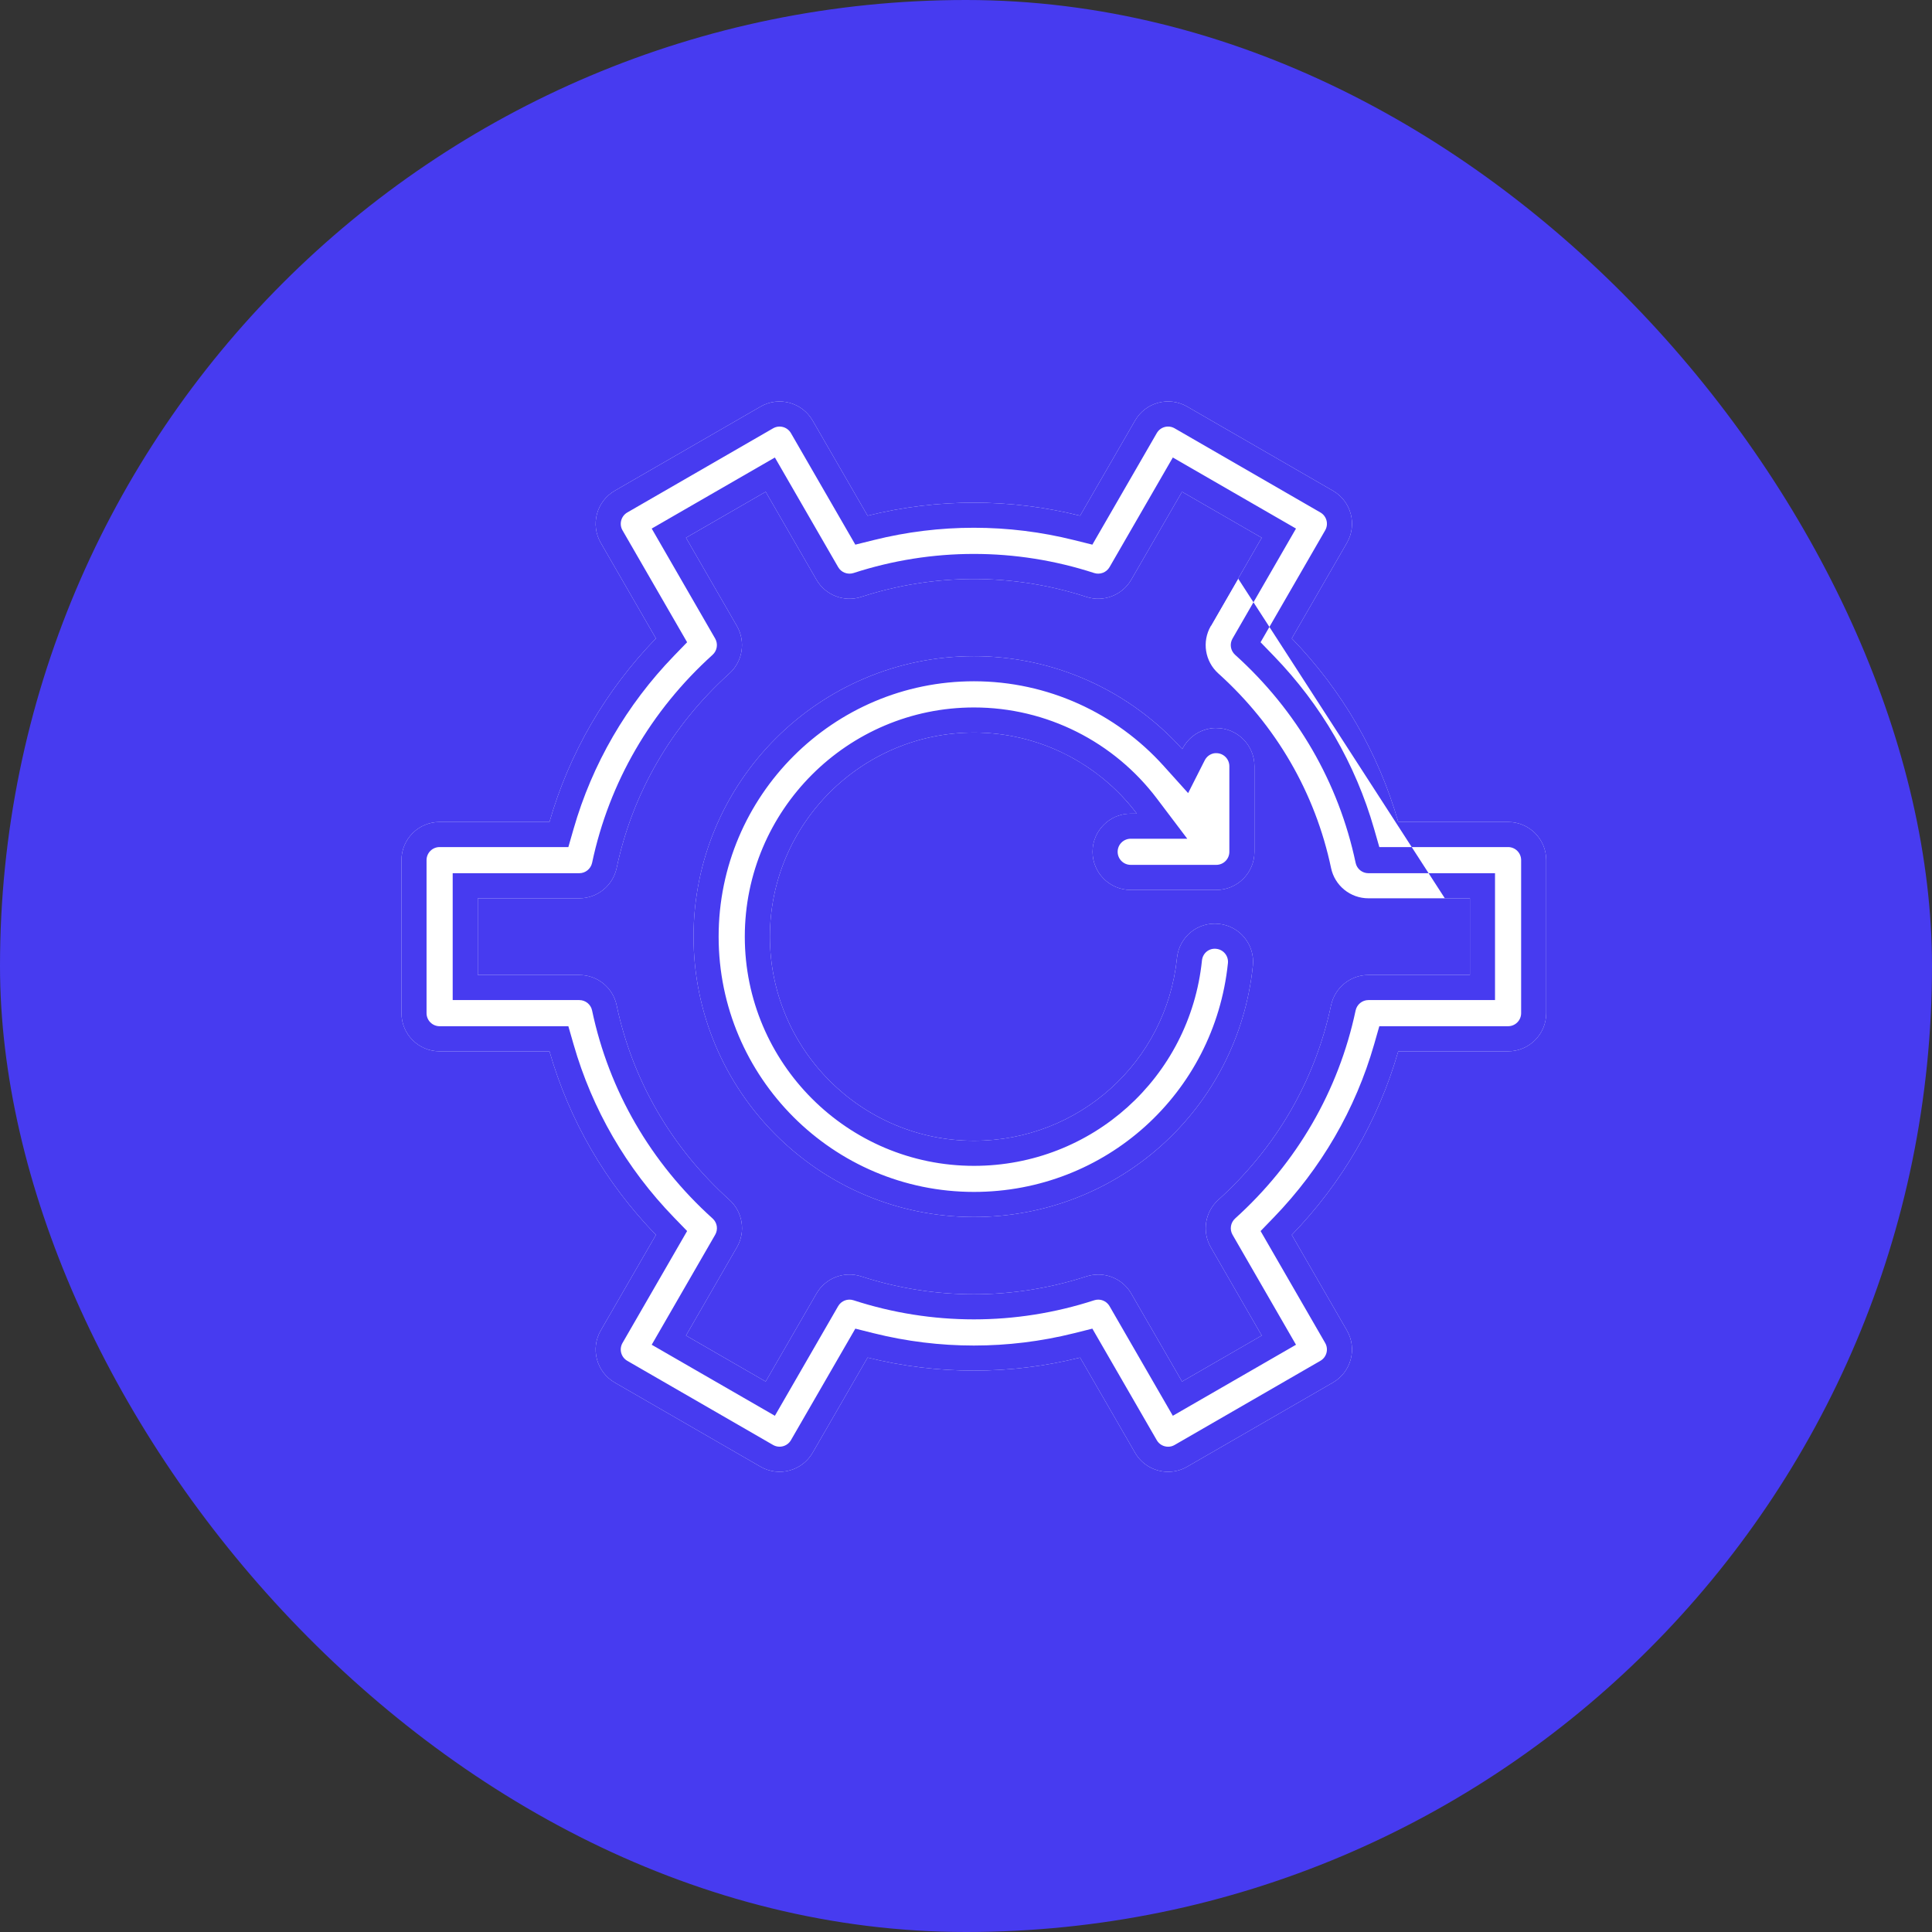
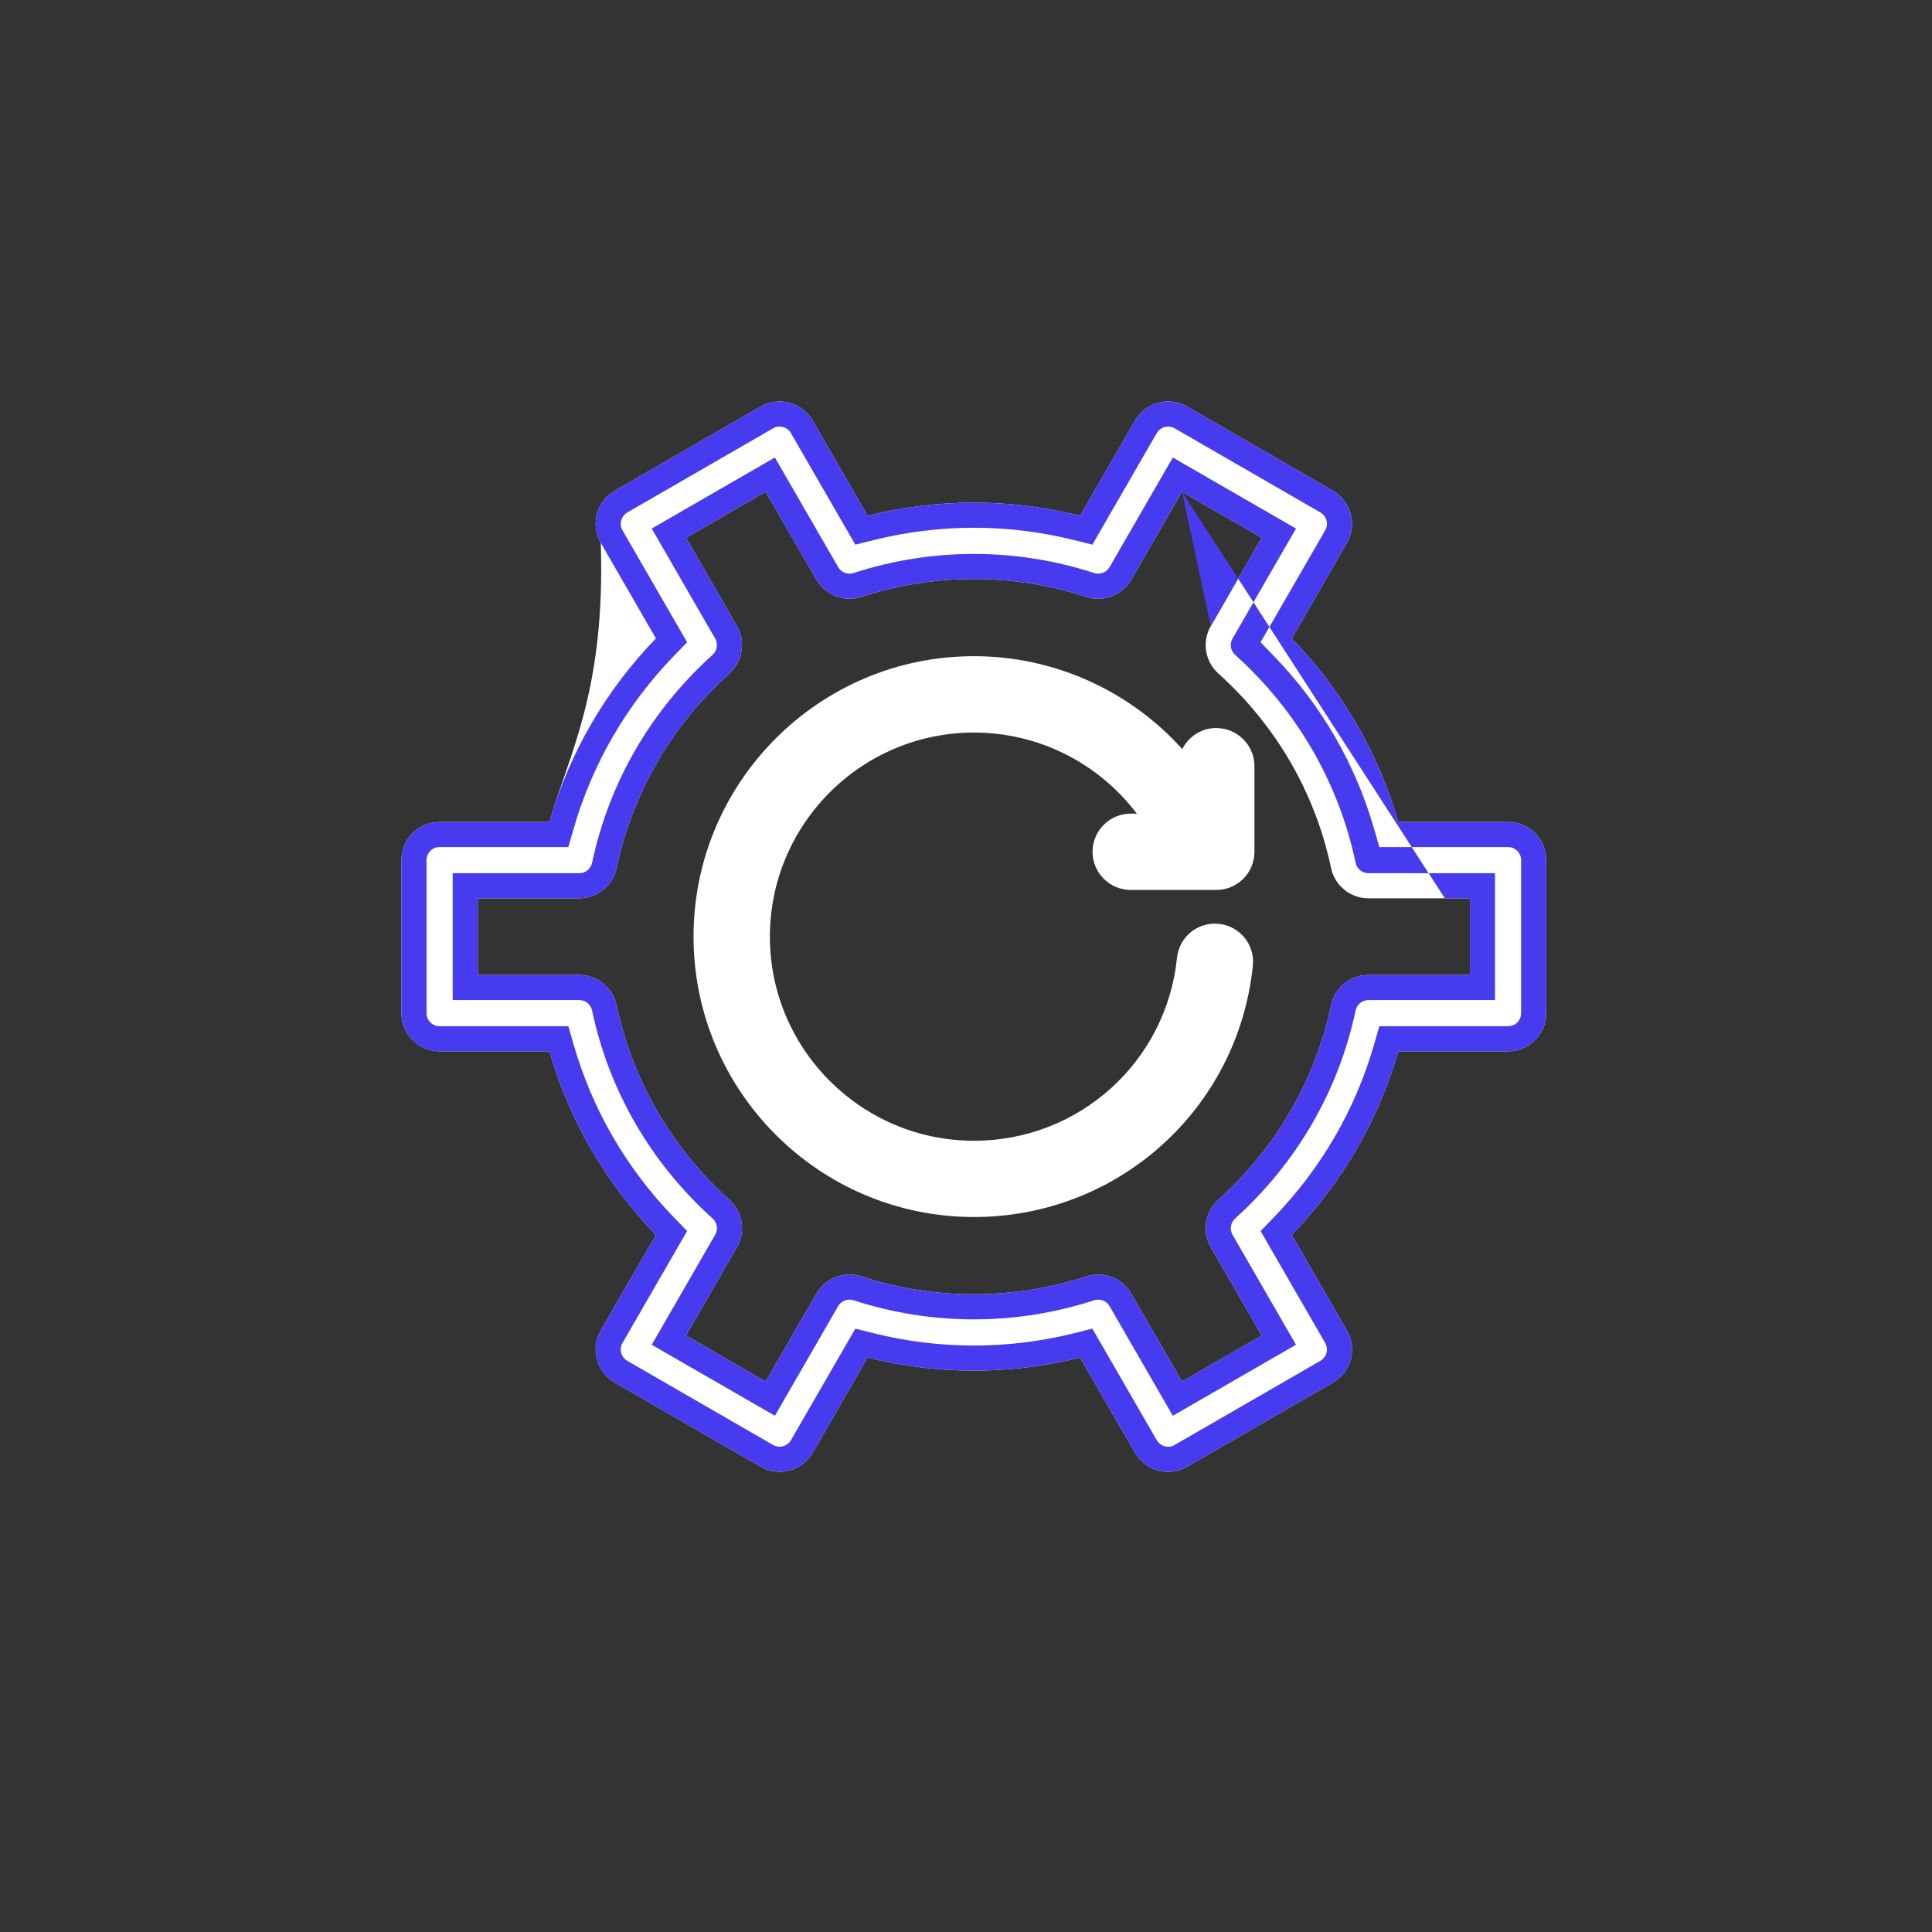
<svg xmlns="http://www.w3.org/2000/svg" width="77" height="77" viewBox="0 0 77 77" fill="none">
  <rect x="0" y="0" width="77" height="77" fill="#333333" stroke="none" />
-   <rect width="77" height="77" rx="38.5" fill="#473BF0" />
-   <path d="M60.105 32.76H55.727C54.938 30.012 53.493 27.518 51.484 25.444L53.681 21.636C54.101 20.908 53.852 19.978 53.124 19.558L47.315 16.205C46.585 15.783 45.657 16.034 45.237 16.762L43.047 20.554C40.268 19.86 37.358 19.86 34.578 20.554L32.388 16.762C31.966 16.034 31.039 15.785 30.311 16.205L24.501 19.558C23.775 19.978 23.524 20.908 23.944 21.636L26.142 25.444C24.134 27.52 22.688 30.014 21.899 32.76H17.521C16.68 32.76 16 33.441 16 34.281V40.379C16 41.219 16.68 41.9 17.521 41.9H21.899C22.688 44.649 24.132 47.143 26.142 49.217L23.944 53.024C23.524 53.752 23.773 54.682 24.501 55.102L30.311 58.455C31.039 58.874 31.968 58.625 32.388 57.898L34.578 54.106C37.358 54.8 40.268 54.8 43.047 54.106L45.237 57.898C45.518 58.387 46.03 58.659 46.556 58.659C46.815 58.659 47.075 58.594 47.315 58.455L53.124 55.102C53.85 54.682 54.101 53.752 53.681 53.024L51.484 49.217C53.491 47.141 54.938 44.647 55.727 41.9H60.105C60.945 41.9 61.625 41.219 61.625 40.379V34.281C61.625 33.441 60.945 32.76 60.105 32.76ZM58.584 38.858H54.538C53.82 38.858 53.2 39.362 53.05 40.064C52.417 43.058 50.862 45.738 48.556 47.82C48.024 48.301 47.898 49.088 48.256 49.709L50.286 53.228L47.11 55.061L45.087 51.557C44.809 51.076 44.302 50.797 43.77 50.797C43.614 50.797 43.454 50.822 43.3 50.871C40.376 51.821 37.247 51.821 34.326 50.871C33.643 50.648 32.898 50.934 32.539 51.557L30.516 55.061L27.34 53.228L29.37 49.709C29.729 49.088 29.604 48.301 29.07 47.82C26.762 45.74 25.207 43.058 24.576 40.064C24.428 39.36 23.806 38.858 23.087 38.858H19.042V35.802H23.087C23.806 35.802 24.426 35.298 24.576 34.597C25.209 31.603 26.764 28.922 29.07 26.84C29.602 26.36 29.727 25.572 29.37 24.951L27.34 21.432L30.516 19.6L32.539 23.103C32.898 23.725 33.643 24.01 34.326 23.789C37.249 22.839 40.379 22.839 43.3 23.789C43.981 24.01 44.728 23.725 45.087 23.103L47.11 19.6L50.286 21.432L48.256 24.951C47.897 25.572 48.022 26.36 48.556 26.84C50.864 28.92 52.419 31.602 53.05 34.597C53.198 35.3 53.82 35.802 54.539 35.802H58.584L58.584 38.858Z" fill="white" />
+   <path d="M60.105 32.76H55.727C54.938 30.012 53.493 27.518 51.484 25.444L53.681 21.636C54.101 20.908 53.852 19.978 53.124 19.558L47.315 16.205C46.585 15.783 45.657 16.034 45.237 16.762L43.047 20.554C40.268 19.86 37.358 19.86 34.578 20.554L32.388 16.762C31.966 16.034 31.039 15.785 30.311 16.205L24.501 19.558C23.775 19.978 23.524 20.908 23.944 21.636C24.134 27.52 22.688 30.014 21.899 32.76H17.521C16.68 32.76 16 33.441 16 34.281V40.379C16 41.219 16.68 41.9 17.521 41.9H21.899C22.688 44.649 24.132 47.143 26.142 49.217L23.944 53.024C23.524 53.752 23.773 54.682 24.501 55.102L30.311 58.455C31.039 58.874 31.968 58.625 32.388 57.898L34.578 54.106C37.358 54.8 40.268 54.8 43.047 54.106L45.237 57.898C45.518 58.387 46.03 58.659 46.556 58.659C46.815 58.659 47.075 58.594 47.315 58.455L53.124 55.102C53.85 54.682 54.101 53.752 53.681 53.024L51.484 49.217C53.491 47.141 54.938 44.647 55.727 41.9H60.105C60.945 41.9 61.625 41.219 61.625 40.379V34.281C61.625 33.441 60.945 32.76 60.105 32.76ZM58.584 38.858H54.538C53.82 38.858 53.2 39.362 53.05 40.064C52.417 43.058 50.862 45.738 48.556 47.82C48.024 48.301 47.898 49.088 48.256 49.709L50.286 53.228L47.11 55.061L45.087 51.557C44.809 51.076 44.302 50.797 43.77 50.797C43.614 50.797 43.454 50.822 43.3 50.871C40.376 51.821 37.247 51.821 34.326 50.871C33.643 50.648 32.898 50.934 32.539 51.557L30.516 55.061L27.34 53.228L29.37 49.709C29.729 49.088 29.604 48.301 29.07 47.82C26.762 45.74 25.207 43.058 24.576 40.064C24.428 39.36 23.806 38.858 23.087 38.858H19.042V35.802H23.087C23.806 35.802 24.426 35.298 24.576 34.597C25.209 31.603 26.764 28.922 29.07 26.84C29.602 26.36 29.727 25.572 29.37 24.951L27.34 21.432L30.516 19.6L32.539 23.103C32.898 23.725 33.643 24.01 34.326 23.789C37.249 22.839 40.379 22.839 43.3 23.789C43.981 24.01 44.728 23.725 45.087 23.103L47.11 19.6L50.286 21.432L48.256 24.951C47.897 25.572 48.022 26.36 48.556 26.84C50.864 28.92 52.419 31.602 53.05 34.597C53.198 35.3 53.82 35.802 54.539 35.802H58.584L58.584 38.858Z" fill="white" />
  <path fill-rule="evenodd" clip-rule="evenodd" d="M54.973 33.76L54.765 33.036C54.022 30.446 52.661 28.096 50.765 26.139L50.24 25.597L52.815 21.136C52.815 21.136 52.815 21.136 52.815 21.136C52.959 20.886 52.874 20.568 52.624 20.424L46.815 17.071C46.565 16.927 46.248 17.011 46.103 17.262L43.536 21.707L42.805 21.525C40.185 20.87 37.441 20.87 34.821 21.525L34.089 21.707L31.523 17.263C31.523 17.263 31.523 17.264 31.523 17.263C31.377 17.011 31.059 16.928 30.811 17.071C30.811 17.071 30.811 17.071 30.811 17.071L25.002 20.424C25.002 20.424 25.002 20.424 25.002 20.424C24.752 20.569 24.667 20.888 24.81 21.136C24.81 21.136 24.81 21.136 24.81 21.136L27.385 25.597L26.86 26.139C24.966 28.098 23.603 30.449 22.86 33.036L22.652 33.76H17.521C17.233 33.76 17 33.993 17 34.281V40.379C17 40.667 17.233 40.9 17.521 40.9H22.652L22.86 41.624C23.603 44.214 24.964 46.564 26.86 48.521L27.385 49.063L24.81 53.524C24.666 53.774 24.752 54.092 25.001 54.236L30.809 57.588C30.809 57.588 30.809 57.588 30.809 57.588C31.06 57.732 31.379 57.646 31.523 57.398C31.523 57.398 31.523 57.398 31.523 57.398L34.089 52.953L34.821 53.136C37.441 53.79 40.184 53.79 42.805 53.136L43.536 52.953L46.103 57.399C46.198 57.564 46.371 57.659 46.556 57.659C46.646 57.659 46.732 57.637 46.813 57.59L52.623 54.236C52.873 54.092 52.958 53.773 52.815 53.524L50.241 49.064L50.765 48.522C52.66 46.562 54.022 44.212 54.766 41.624L54.973 40.9H60.105C60.392 40.9 60.625 40.667 60.625 40.379V34.281C60.625 33.993 60.392 33.76 60.105 33.76H54.973ZM53.681 53.024C54.101 53.752 53.85 54.682 53.124 55.102L47.315 58.455C47.075 58.594 46.815 58.659 46.556 58.659C46.03 58.659 45.518 58.387 45.237 57.898L43.047 54.106C40.268 54.8 37.358 54.8 34.578 54.106L32.388 57.898C31.968 58.625 31.039 58.874 30.311 58.455L24.501 55.102C23.773 54.682 23.524 53.752 23.944 53.024L26.142 49.217C24.132 47.143 22.688 44.649 21.899 41.9H17.521C16.68 41.9 16 41.219 16 40.379V34.281C16 33.441 16.68 32.76 17.521 32.76H21.899C22.688 30.014 24.134 27.52 26.142 25.444L23.944 21.636C23.524 20.908 23.775 19.978 24.501 19.558L30.311 16.205C31.039 15.785 31.966 16.034 32.388 16.762L34.578 20.554C37.358 19.86 40.268 19.86 43.047 20.554L45.237 16.762C45.657 16.034 46.585 15.783 47.315 16.205L53.124 19.558C53.852 19.978 54.101 20.908 53.681 21.636L51.484 25.444C53.493 27.518 54.938 30.012 55.727 32.76H60.105C60.945 32.76 61.625 33.441 61.625 34.281V40.379C61.625 41.219 60.945 41.9 60.105 41.9H55.727C54.938 44.647 53.491 47.141 51.484 49.217L53.681 53.024ZM59.584 39.858H54.538C54.294 39.858 54.081 40.03 54.028 40.272C53.35 43.476 51.686 46.342 49.227 48.562C49.043 48.728 49.001 48.998 49.122 49.21C49.123 49.211 49.122 49.21 49.122 49.21L51.652 53.595L46.743 56.426L44.221 52.057C44.126 51.893 43.953 51.797 43.77 51.797C43.719 51.797 43.663 51.805 43.607 51.823C40.483 52.838 37.138 52.837 34.017 51.822C33.783 51.746 33.529 51.843 33.405 52.056L30.883 56.426L25.974 53.595L28.504 49.21C28.626 48.998 28.585 48.729 28.401 48.563C25.938 46.344 24.273 43.475 23.597 40.27C23.547 40.031 23.335 39.858 23.087 39.858H18.042V34.802H23.087C23.332 34.802 23.545 34.63 23.598 34.389C24.275 31.184 25.94 28.319 28.4 26.098C28.583 25.932 28.625 25.662 28.503 25.45C28.503 25.45 28.503 25.45 28.503 25.45L25.974 21.066L30.883 18.234L33.405 22.603C33.405 22.603 33.405 22.603 33.405 22.603C33.527 22.815 33.783 22.913 34.018 22.838C37.142 21.823 40.486 21.823 43.608 22.838C43.841 22.913 44.099 22.815 44.221 22.603L46.743 18.234L51.652 21.066L49.122 25.451C49 25.662 49.041 25.931 49.225 26.097C51.688 28.316 53.353 31.185 54.029 34.39C54.029 34.39 54.029 34.39 54.029 34.39C54.079 34.629 54.291 34.802 54.539 34.802H59.584L59.584 39.858ZM47.11 19.6L50.286 21.432L48.256 24.951M47.11 19.6L45.087 23.103C44.728 23.725 43.981 24.01 43.3 23.789C40.379 22.839 37.249 22.839 34.326 23.789C33.643 24.01 32.898 23.725 32.539 23.103L30.516 19.6L27.34 21.432L29.37 24.951C29.727 25.572 29.602 26.36 29.07 26.84C26.764 28.922 25.209 31.603 24.576 34.597C24.426 35.298 23.806 35.802 23.087 35.802H19.042V38.858H23.087C23.806 38.858 24.428 39.36 24.576 40.064C25.207 43.058 26.762 45.74 29.07 47.82C29.604 48.301 29.729 49.088 29.37 49.709L27.34 53.228L30.516 55.061L32.539 51.557C32.898 50.934 33.643 50.648 34.326 50.871C37.247 51.821 40.376 51.821 43.3 50.871C43.454 50.822 43.614 50.797 43.77 50.797C44.302 50.797 44.809 51.076 45.087 51.557L47.11 55.061L50.286 53.228L48.256 49.709C47.898 49.088 48.024 48.301 48.556 47.82C50.862 45.738 52.417 43.058 53.05 40.064C53.2 39.362 53.82 38.858 54.538 38.858H58.584L58.584 35.802L57.584 35.802" fill="#473BF0" />
  <path d="M48.473 29.015C47.88 29.015 47.37 29.359 47.12 29.855C45.036 27.542 42.042 26.152 38.816 26.152C32.654 26.152 27.641 31.167 27.641 37.328C27.641 43.491 32.656 48.504 38.816 48.504C44.563 48.504 49.342 44.198 49.933 38.49C50.021 37.653 49.413 36.906 48.578 36.821C47.734 36.73 46.995 37.342 46.909 38.178C46.479 42.332 43.001 45.465 38.818 45.465C34.332 45.465 30.684 41.815 30.684 37.33C30.684 32.844 34.334 29.196 38.818 29.196C41.406 29.196 43.791 30.422 45.308 32.428H45.065C44.225 32.428 43.544 33.108 43.544 33.948C43.544 34.789 44.225 35.469 45.065 35.469H48.475C49.316 35.469 49.996 34.789 49.996 33.948V30.538C49.996 29.698 49.316 29.017 48.475 29.017L48.473 29.015Z" fill="white" />
-   <path fill-rule="evenodd" clip-rule="evenodd" d="M44.227 32.679C43.816 32.951 43.544 33.418 43.544 33.948C43.544 34.789 44.225 35.469 45.065 35.469H48.475C49.316 35.469 49.996 34.789 49.996 33.948V30.538C49.996 29.698 49.316 29.017 48.475 29.017L48.473 29.015C48.245 29.015 48.029 29.066 47.836 29.157C47.526 29.302 47.274 29.55 47.12 29.855C46.889 29.599 46.647 29.354 46.394 29.121C44.37 27.251 41.684 26.152 38.816 26.152C32.654 26.152 27.641 31.167 27.641 37.328C27.641 43.491 32.656 48.504 38.816 48.504C44.563 48.504 49.342 44.198 49.933 38.49C50.021 37.653 49.413 36.906 48.578 36.821C47.734 36.73 46.995 37.342 46.909 38.178C46.479 42.332 43.001 45.465 38.818 45.465C34.332 45.465 30.684 41.815 30.684 37.33C30.684 32.844 34.334 29.196 38.818 29.196C40.976 29.196 42.993 30.049 44.484 31.495C44.688 31.693 44.882 31.902 45.065 32.121C45.148 32.221 45.23 32.324 45.308 32.428H45.065C44.755 32.428 44.467 32.52 44.227 32.679ZM48.427 30.017C48.252 30.034 48.096 30.14 48.012 30.307L47.353 31.609L46.377 30.525C44.478 28.417 41.752 27.152 38.816 27.152C33.206 27.152 28.641 31.719 28.641 37.328C28.641 42.939 33.208 47.504 38.816 47.504C44.052 47.504 48.4 43.585 48.939 38.387C48.969 38.101 48.761 37.845 48.476 37.816L48.471 37.815C48.187 37.784 47.934 37.986 47.904 38.28L47.904 38.281C47.421 42.946 43.512 46.465 38.818 46.465C33.78 46.465 29.684 42.367 29.684 37.33C29.684 32.292 33.782 28.196 38.818 28.196C41.725 28.196 44.404 29.573 46.106 31.824L47.319 33.428H45.065C44.777 33.428 44.544 33.66 44.544 33.948C44.544 34.236 44.777 34.469 45.065 34.469H48.475C48.763 34.469 48.996 34.236 48.996 33.948V30.538C48.996 30.25 48.763 30.017 48.475 30.017H48.427Z" fill="#473BF0" />
</svg>